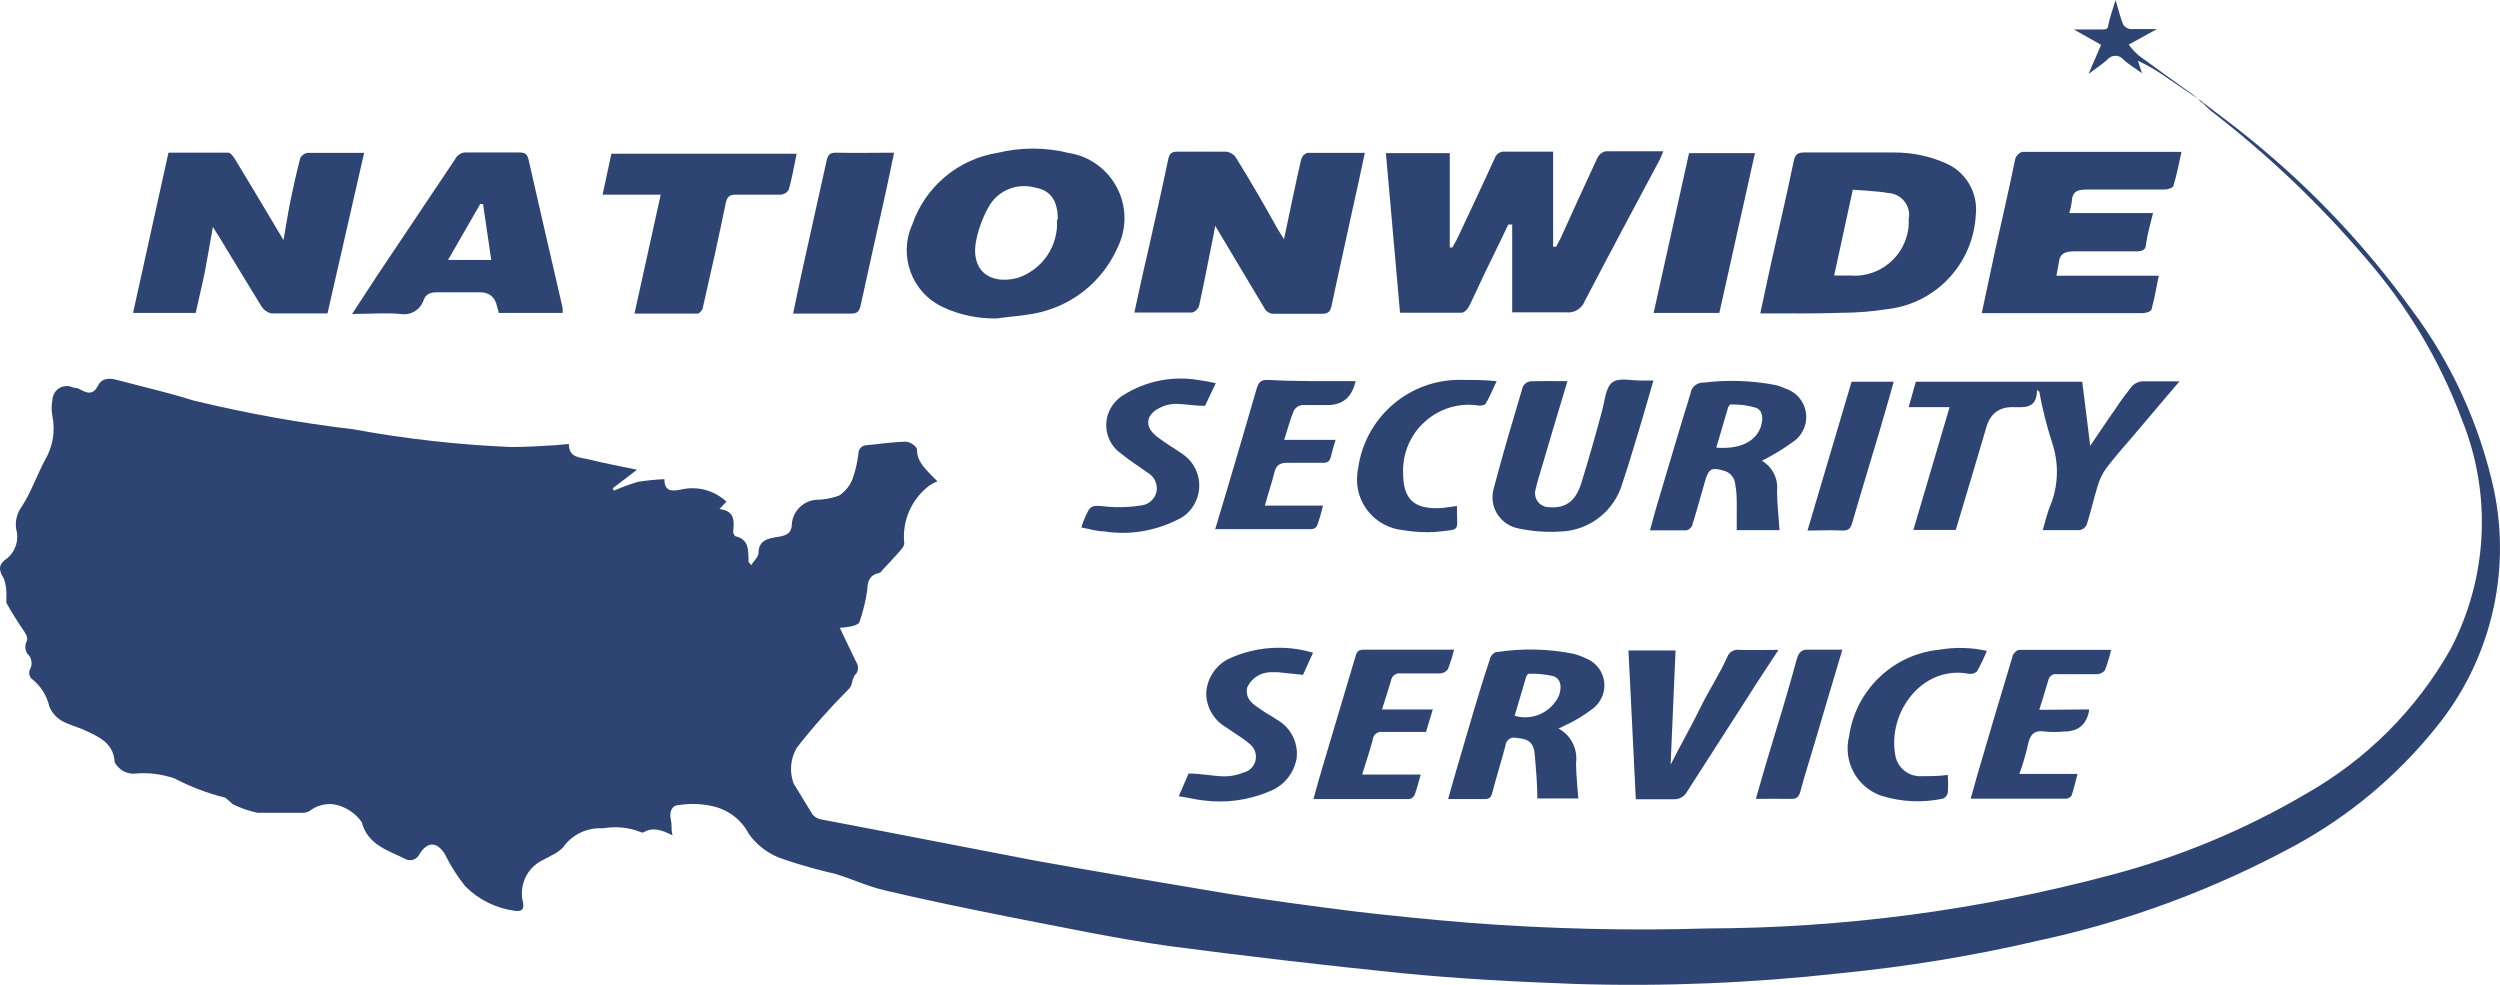
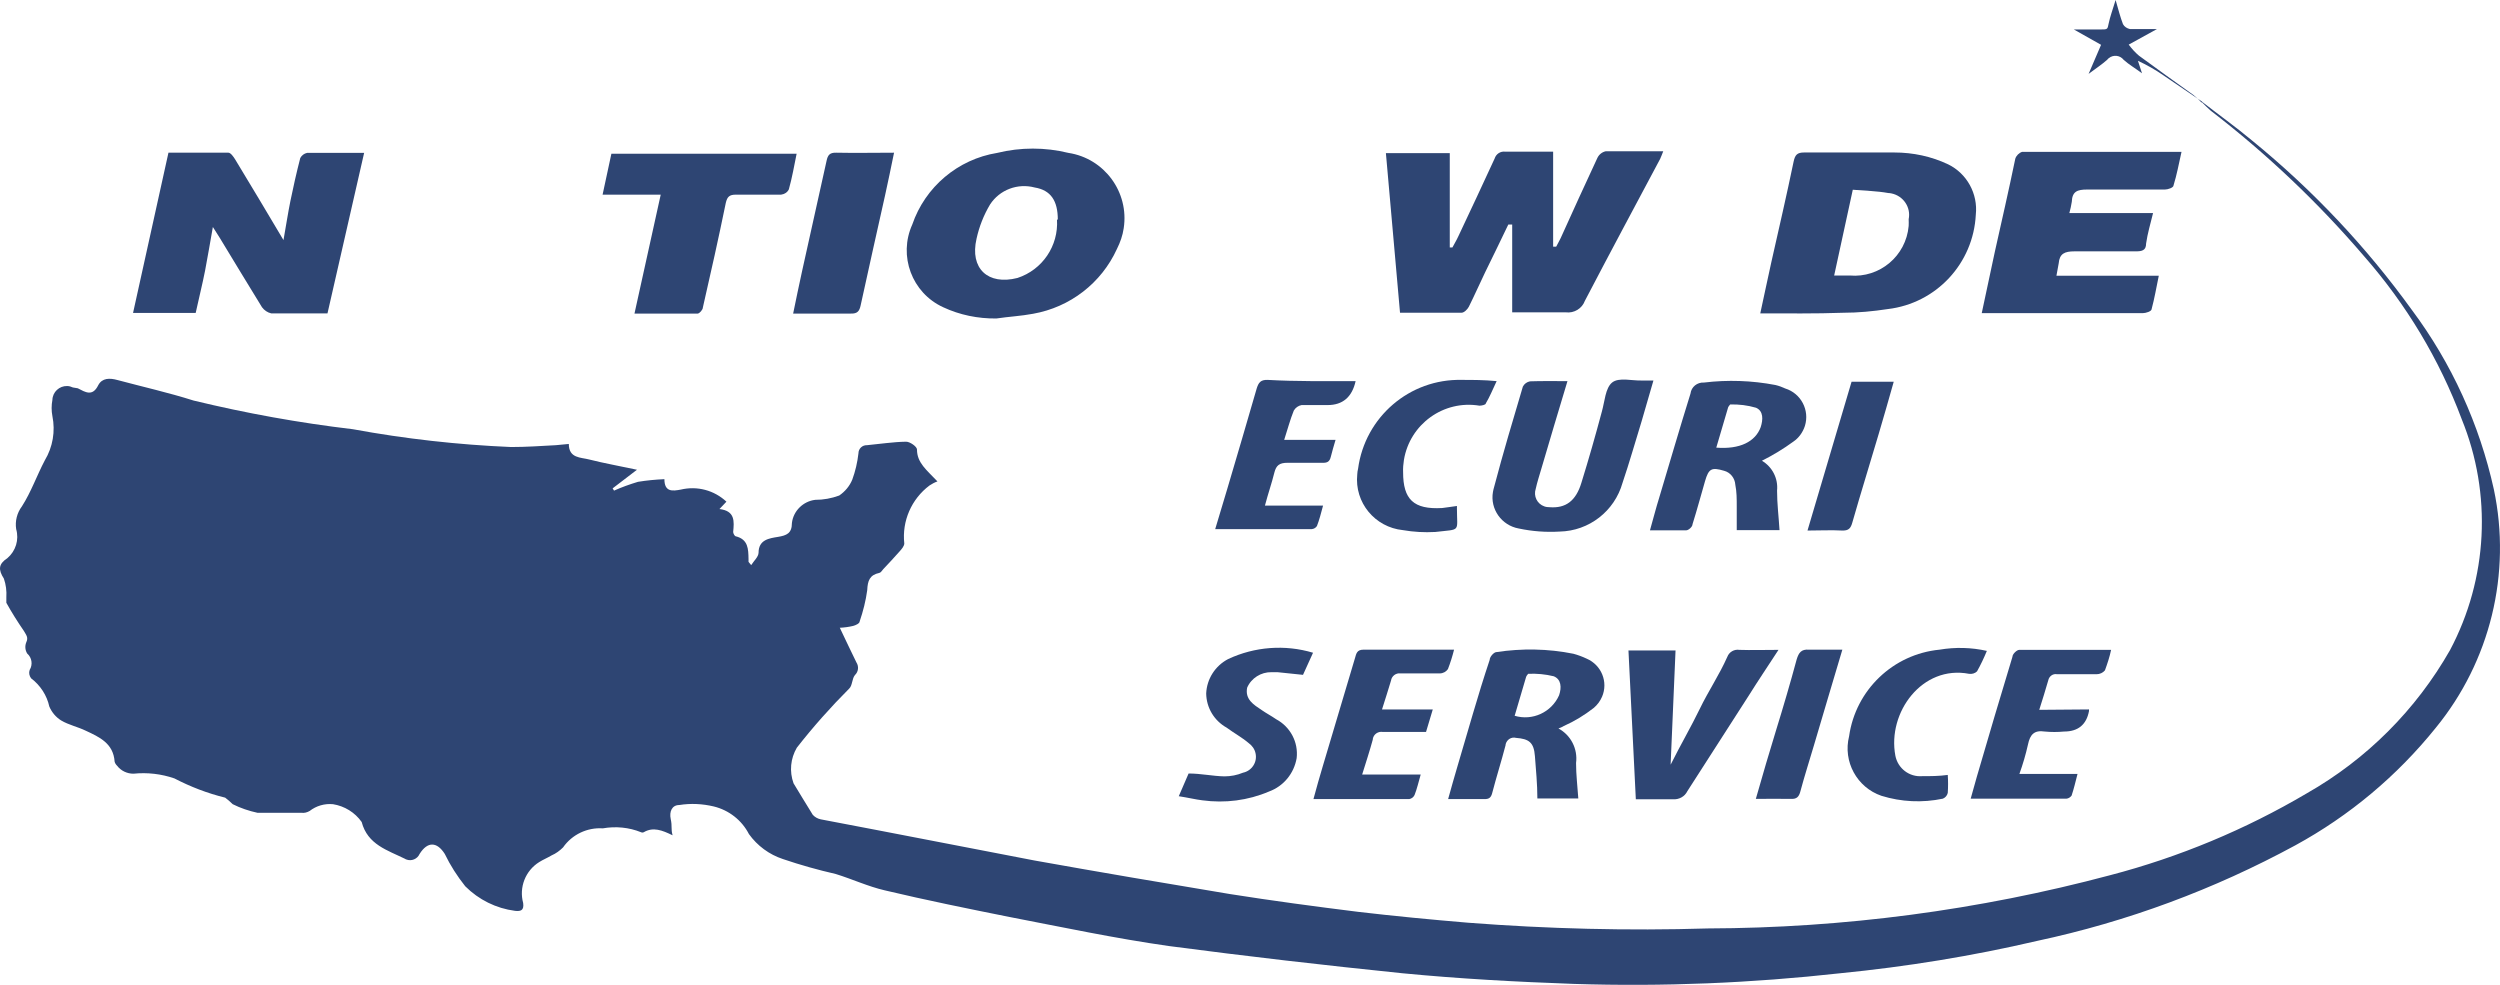
<svg xmlns="http://www.w3.org/2000/svg" id="_лой_1" viewBox="0 0 122.14 48.12">
  <defs>
    <style>.cls-1{fill:#2e4573;}</style>
  </defs>
  <path class="cls-1" d="M107.58,4.97c.81,.63,1.65,1.23,2.44,1.89,2.96,2.41,5.59,5.2,7.82,8.29,1.94,2.6,3.3,5.59,4,8.76,.87,4.11-.18,8.4-2.84,11.65-1.89,2.35-4.22,4.3-6.86,5.74-3.96,2.15-8.21,3.73-12.62,4.67-3.17,.74-6.38,1.26-9.62,1.58-4.32,.48-8.66,.66-13,.52-2.8-.1-5.59-.25-8.38-.52-3.81-.39-7.62-.83-11.41-1.33-2.61-.37-5.2-.92-7.79-1.42-2-.4-4.07-.82-6.09-1.3-.82-.19-1.59-.55-2.4-.8-.87-.2-1.73-.44-2.58-.73-.67-.22-1.25-.65-1.66-1.22-.35-.68-.98-1.17-1.72-1.35-.55-.13-1.12-.16-1.68-.07-.36,0-.5,.32-.42,.69s0,.46,.09,.79c-.51-.25-.95-.42-1.41-.15-.04,.02-.09,.02-.13,0-.59-.24-1.24-.3-1.87-.19-.76-.05-1.5,.3-1.94,.93-.16,.16-.35,.3-.56,.39-.2,.12-.42,.21-.61,.33-.67,.42-.99,1.23-.78,2,.05,.37-.13,.41-.4,.38-.92-.12-1.77-.54-2.43-1.2-.39-.49-.73-1.02-1-1.58-.38-.6-.84-.62-1.23,0-.11,.25-.4,.37-.65,.27-.02,0-.04-.02-.06-.03-.85-.42-1.83-.69-2.12-1.8-.33-.47-.84-.78-1.4-.87-.41-.04-.82,.08-1.14,.33-.12,.07-.26,.11-.4,.09h-2.15c-.42-.09-.83-.23-1.21-.42-.12-.12-.24-.22-.37-.32-.86-.21-1.69-.53-2.48-.94-.64-.22-1.32-.3-2-.23-.31,0-.61-.14-.8-.39-.06-.06-.1-.12-.12-.2-.06-.89-.74-1.2-1.41-1.51-.39-.19-.83-.28-1.2-.5-.26-.16-.46-.4-.58-.68-.12-.55-.44-1.04-.89-1.38-.09-.12-.12-.27-.07-.41,.16-.26,.11-.6-.12-.8-.1-.16-.12-.36-.05-.54,.12-.25,0-.36-.11-.56-.31-.45-.6-.91-.86-1.38v-.27c.02-.31-.02-.62-.12-.91-.28-.44-.27-.71,.17-1,.41-.35,.58-.9,.43-1.42-.06-.39,.04-.79,.28-1.11,.45-.7,.73-1.51,1.12-2.25,.39-.65,.52-1.42,.37-2.16-.05-.26-.05-.53,0-.79,.01-.39,.34-.69,.72-.68,.1,0,.19,.03,.28,.07l.24,.04c.37,.19,.72,.42,1-.15,.19-.36,.56-.36,.95-.25,1.23,.33,2.48,.61,3.71,1,2.56,.62,5.16,1.09,7.78,1.4,2.55,.47,5.14,.76,7.73,.87,.73,0,1.46-.05,2.19-.09l.63-.06c0,.71,.59,.65,1,.76,.75,.19,1.5,.32,2.33,.5l-1.19,.91,.07,.11c.38-.17,.77-.31,1.17-.43,.43-.07,.86-.11,1.29-.13,0,.65,.42,.58,.8,.51,.8-.19,1.63,.03,2.23,.59l-.34,.36c.77,.09,.72,.6,.67,1.12,0,.07,.07,.2,.12,.21,.62,.15,.62,.63,.63,1.11,0,.05,0,.09,0,.14l.13,.16c.14-.22,.35-.4,.36-.6,0-.65,.53-.71,.95-.78s.68-.17,.68-.68c.07-.59,.55-1.06,1.14-1.13,.4,0,.79-.07,1.17-.21,.28-.19,.51-.46,.64-.78,.15-.41,.25-.84,.3-1.28,0-.23,.19-.41,.42-.4h0c.64-.06,1.27-.16,1.91-.17,.19,0,.53,.24,.53,.38,0,.65,.47,1,1,1.56-.14,.05-.27,.12-.39,.2-.88,.66-1.35,1.74-1.23,2.83,0,.13-.13,.28-.23,.39-.26,.3-.53,.58-.8,.87-.06,.07-.12,.17-.19,.18-.47,.1-.57,.38-.59,.84-.07,.52-.2,1.03-.37,1.53,0,.1-.2,.19-.32,.22-.21,.05-.43,.08-.65,.09,.29,.6,.54,1.15,.81,1.69,.13,.2,.1,.46-.07,.62-.15,.18-.12,.51-.28,.66-.91,.91-1.77,1.88-2.56,2.89-.31,.53-.37,1.16-.16,1.74,.31,.52,.61,1,.94,1.54,.1,.11,.24,.19,.39,.22l2.67,.51c2.59,.5,5.17,1,7.77,1.5,3.18,.57,6.36,1.11,9.55,1.64,2.09,.33,4.18,.61,6.27,.87,1.79,.21,3.57,.38,5.36,.53,3.9,.3,7.81,.4,11.72,.28,6.63-.02,13.24-.89,19.65-2.6,3.37-.88,6.61-2.23,9.61-4,2.92-1.66,5.34-4.08,7-7,1.85-3.49,2.06-7.62,.57-11.28-1.09-2.92-2.71-5.61-4.76-7.95-2.25-2.63-4.76-5.01-7.5-7.12-.16-.14-.31-.29-.46-.44h.03Z" />
  <path class="cls-1" d="M67.71,7.48h3.12v4.61h.13c.1-.19,.21-.37,.3-.57,.59-1.25,1.18-2.51,1.76-3.77,.07-.23,.29-.37,.52-.34h2.34v4.64h.15c.07-.14,.15-.27,.22-.42,.59-1.3,1.18-2.61,1.79-3.91,.08-.17,.23-.29,.41-.33h2.81c-.06,.15-.1,.26-.15,.37-1.23,2.31-2.47,4.62-3.68,6.94-.14,.38-.53,.61-.93,.56h-2.62v-4.29h-.19c-.37,.78-.75,1.55-1.13,2.33-.27,.56-.52,1.13-.8,1.69-.07,.13-.23,.29-.36,.29h-3l-.69-7.8Z" />
-   <path class="cls-1" d="M62.73,11.69c.29-1.37,.55-2.64,.84-3.91,.04-.14,.15-.26,.29-.31h2.82c-.21,1-.41,1.92-.62,2.85-.33,1.54-.68,3.07-1,4.6-.06,.29-.16,.42-.48,.41h-2.3c-.22,.02-.43-.1-.52-.3-.76-1.28-1.54-2.56-2.39-4-.08,.45-.14,.77-.21,1.09-.19,.94-.37,1.89-.58,2.83-.05,.15-.18,.27-.33,.32h-2.83c.22-1,.43-2,.65-2.92,.34-1.52,.68-3,1-4.55,.06-.29,.15-.39,.45-.39h2.39c.18,.02,.35,.12,.46,.27,.7,1.13,1.37,2.28,2,3.42l.36,.59Z" />
  <path class="cls-1" d="M16,15.31h-2.75c-.18-.04-.34-.15-.45-.3-.7-1.13-1.38-2.27-2.07-3.4l-.33-.52c-.14,.78-.25,1.46-.38,2.13s-.31,1.37-.46,2.07h-3.06l1.73-7.83h2.93c.11,0,.25,.2,.33,.33,.77,1.27,1.53,2.54,2.36,3.94,.13-.73,.22-1.33,.34-1.92s.3-1.4,.48-2.09c.07-.13,.19-.22,.33-.25h2.79l-1.79,7.84Z" />
  <path class="cls-1" d="M86,15.31c.19-.87,.36-1.69,.54-2.5,.37-1.64,.75-3.28,1.09-4.92,.07-.32,.17-.44,.51-.44h4.41c.91,0,1.81,.19,2.63,.58,.92,.45,1.46,1.44,1.35,2.46-.12,2.38-1.93,4.33-4.3,4.61-.72,.11-1.45,.18-2.18,.18-1.38,.05-2.71,.03-4.05,.03Zm3.62-1.85h.75c1.46,.13,2.75-.95,2.88-2.42,0-.11,.01-.22,0-.33,.12-.58-.26-1.14-.84-1.26-.05-.01-.11-.02-.16-.02-.56-.1-1.13-.11-1.73-.16l-.91,4.19Z" />
  <path class="cls-1" d="M48.68,15.56c-.9,.01-1.79-.17-2.6-.55-1.53-.7-2.2-2.51-1.51-4.04,.63-1.84,2.23-3.19,4.15-3.5,1.14-.28,2.34-.28,3.48,0,1.76,.27,2.97,1.92,2.7,3.68-.05,.35-.17,.69-.33,1.01-.76,1.67-2.29,2.85-4.1,3.17-.58,.11-1.19,.14-1.79,.23Zm3-4.83c0-.92-.34-1.44-1.13-1.57-.83-.22-1.71,.11-2.18,.83-.31,.52-.53,1.08-.66,1.67-.34,1.46,.56,2.29,2,1.92,1.22-.4,2.01-1.57,1.93-2.85h.04Z" />
  <path class="cls-1" d="M100.47,13.47h5c-.12,.58-.21,1.11-.35,1.63,0,.11-.28,.2-.44,.2h-7.86l.64-3c.34-1.52,.68-3,1-4.55,.05-.15,.18-.28,.33-.33h7.79c-.13,.58-.23,1.12-.39,1.64,0,.11-.28,.2-.42,.2h-3.8c-.48,0-.73,.09-.75,.6-.03,.19-.07,.37-.12,.55h4.09c-.13,.53-.27,1-.34,1.49,0,.34-.21,.38-.5,.38h-3c-.48,0-.73,.11-.77,.59-.03,.19-.07,.36-.11,.6Z" />
-   <path class="cls-1" d="M27.49,15.29h-3.13c0-.12-.06-.22-.08-.33q-.15-.68-.83-.68h-2.07c-.33,0-.57,.06-.69,.4-.16,.46-.63,.74-1.11,.66-.76-.07-1.53,0-2.38,0l1.25-1.91,3.79-5.66c.1-.21,.33-.34,.56-.32h2.58c.28,0,.39,.08,.45,.38,.54,2.39,1.1,4.79,1.65,7.18,.01,.09,.02,.19,.01,.28Zm-3.89-5.32h-.14l-1.57,2.73h2.11l-.4-2.73Z" />
-   <path class="cls-1" d="M99.52,19.05c0,.94-.62,.85-1.2,.84q-1,0-1.28,1c-.49,1.67-.99,3.34-1.49,5h-2.07l1.77-6h-2l.35-1.24h8.13l.39,3.13c.43-.63,.83-1.24,1.25-1.83,.24-.37,.5-.72,.77-1.06,.12-.14,.29-.23,.48-.26h1.86l-2.23,2.63c-.46,.54-.93,1.06-1.35,1.62-.19,.26-.33,.56-.42,.87-.19,.62-.33,1.26-.53,1.88-.06,.14-.19,.24-.34,.27h-1.81c.11-.39,.2-.74,.32-1.08,.45-1.02,.49-2.17,.13-3.22-.26-.81-.47-1.63-.62-2.47l-.11-.08Z" />
  <path class="cls-1" d="M31,15.31l1.28-5.8h-2.84l.43-2h9.05c-.12,.59-.22,1.17-.38,1.74-.07,.15-.22,.24-.38,.26h-2.21c-.31,0-.42,.1-.49,.4-.35,1.71-.73,3.41-1.12,5.11,0,.11-.16,.29-.25,.3-.99,0-1.99,0-3.09,0Z" />
  <path class="cls-1" d="M86.08,22.51c.51,.3,.8,.87,.74,1.46,0,.64,.08,1.27,.12,1.93h-2.09v-1.15c0-.38,0-.72-.07-1.07-.02-.32-.24-.6-.55-.68-.61-.18-.75-.11-.93,.51s-.39,1.4-.61,2.1c0,.13-.2,.3-.31,.3h-1.77c.16-.56,.29-1.08,.45-1.59,.51-1.7,1-3.39,1.53-5.09,.04-.33,.33-.56,.66-.54,1.16-.14,2.34-.1,3.49,.12,.17,.04,.33,.1,.48,.17,.77,.24,1.2,1.06,.96,1.83-.1,.31-.3,.59-.57,.77-.48,.35-.99,.66-1.53,.93Zm-2.23-.64c1.15,.09,1.91-.29,2.17-1,.12-.37,.14-.79-.23-.95-.41-.12-.83-.17-1.26-.16,0,0-.08,.09-.1,.14l-.58,1.97Z" />
  <path class="cls-1" d="M76.14,35.59c.61,.33,.95,1,.86,1.69,0,.57,.07,1.14,.11,1.73h-2c0-.71-.07-1.39-.12-2.07s-.3-.84-.92-.89c-.23-.06-.45,.08-.51,.31,0,.02,0,.05-.01,.07-.2,.77-.44,1.52-.64,2.29-.06,.25-.16,.33-.41,.32h-1.75c.16-.57,.3-1.08,.45-1.58,.52-1.74,1-3.49,1.58-5.22,0-.15,.2-.37,.32-.38,1.25-.19,2.53-.17,3.77,.08,.22,.06,.44,.14,.65,.24,.72,.31,1.06,1.14,.75,1.86-.09,.21-.23,.4-.41,.55-.45,.35-.94,.65-1.46,.88-.08,.05-.17,.09-.26,.12Zm-2.14-.62c.87,.26,1.8-.17,2.17-1,.13-.38,.11-.78-.26-.93-.41-.1-.83-.14-1.25-.12,0,0-.08,.09-.1,.15-.18,.6-.37,1.24-.56,1.9Z" />
  <path class="cls-1" d="M76.58,18.62c-.44,1.46-.86,2.86-1.27,4.26-.1,.34-.21,.68-.28,1-.12,.36,.07,.74,.42,.86,.08,.03,.17,.04,.26,.04,.78,.06,1.28-.3,1.55-1.19,.36-1.16,.69-2.32,1-3.48,.14-.49,.17-1.15,.5-1.42s1-.08,1.45-.1h.57l-.58,2c-.31,1-.59,2-.93,3-.39,1.38-1.63,2.35-3.07,2.38-.67,.04-1.34-.01-2-.15-.84-.15-1.41-.95-1.26-1.79,.01-.08,.04-.17,.06-.25,.43-1.64,.92-3.27,1.4-4.89,.07-.14,.2-.23,.35-.26,.58-.02,1.16-.01,1.83-.01Z" />
  <path class="cls-1" d="M86.89,31.75c-.52,.8-1,1.51-1.45,2.23-1,1.55-2,3.11-3,4.67-.13,.27-.41,.42-.71,.4h-1.81l-.36-7.27h2.3l-.24,5.58c.5-1,1-1.85,1.42-2.72s.96-1.67,1.35-2.55c.09-.24,.34-.38,.59-.34,.59,.02,1.18,0,1.91,0Z" />
  <path class="cls-1" d="M43.68,7.46c-.15,.73-.29,1.41-.44,2.09-.4,1.79-.8,3.57-1.19,5.36-.06,.29-.16,.42-.48,.41h-2.82c.15-.73,.29-1.41,.44-2.09,.39-1.79,.8-3.57,1.19-5.36,.06-.29,.15-.42,.48-.41,.91,.02,1.83,0,2.82,0Z" />
-   <path class="cls-1" d="M82.52,7.48h3.22l-1.74,7.81h-3.21l1.73-7.81Z" />
  <path class="cls-1" d="M66.23,18.62q-.26,1.17-1.37,1.17h-1.27c-.16,.03-.3,.13-.38,.27-.18,.44-.3,.91-.47,1.43h2.51c-.09,.32-.17,.56-.23,.82s-.19,.31-.43,.3h-1.69c-.4,0-.55,.13-.64,.48-.13,.53-.3,1-.46,1.61h2.84c-.1,.38-.19,.72-.3,1-.06,.09-.15,.14-.25,.15h-4.72c.21-.71,.41-1.36,.6-2,.48-1.62,.96-3.25,1.43-4.88,.09-.28,.19-.42,.53-.41,1.42,.08,2.85,.06,4.3,.06Z" />
  <path class="cls-1" d="M67.52,34.66h2.48l-.33,1.1h-2.11c-.23-.04-.45,.11-.49,.34v.03c-.15,.55-.33,1.1-.52,1.71h2.86c-.11,.38-.18,.7-.3,1-.05,.11-.15,.18-.26,.2h-4.68c.16-.58,.3-1.1,.46-1.62,.52-1.76,1.05-3.52,1.57-5.27,.06-.21,.09-.41,.41-.41h4.43c-.08,.32-.18,.64-.3,.95-.09,.13-.24,.21-.4,.21h-1.92c-.22-.03-.43,.13-.46,.35-.13,.45-.28,.89-.44,1.41Z" />
  <path class="cls-1" d="M102.06,34.66s0,.05,0,.08q-.19,1-1.22,1c-.31,.03-.63,.03-.94,0-.52-.08-.72,.15-.82,.63-.11,.49-.25,.97-.42,1.44h2.84c-.1,.39-.18,.73-.29,1.06-.06,.08-.15,.14-.25,.15h-4.68c.11-.39,.2-.73,.3-1.07,.58-2,1.15-3.91,1.74-5.86,0-.14,.22-.34,.33-.34h4.49c-.07,.34-.18,.67-.3,1-.1,.12-.25,.19-.41,.19h-1.93c-.2-.04-.39,.1-.43,.3h0c-.13,.47-.28,.92-.44,1.44l2.43-.02Z" />
-   <path class="cls-1" d="M52.83,25.77c.05-.16,.07-.23,.1-.3,.35-.84,.34-.8,1.23-.71,.54,.04,1.08,.02,1.62-.07,.37-.05,.66-.33,.73-.7,.05-.37-.13-.73-.46-.91-.41-.3-.86-.57-1.25-.9-.78-.52-.99-1.58-.46-2.36,.14-.21,.33-.39,.55-.52,1.09-.69,2.41-.95,3.68-.73,.28,.04,.56,.09,.83,.15l-.53,1.11c-.49,0-.94-.09-1.41-.1-.22,0-.43,.04-.63,.12-.86,.33-1,1-.23,1.54,.38,.29,.8,.53,1.2,.81,.84,.59,1.04,1.74,.46,2.58-.18,.26-.42,.47-.71,.6-1.12,.57-2.39,.78-3.63,.58-.35,0-.69-.12-1.09-.19Z" />
  <path class="cls-1" d="M57.59,38.9l.48-1.11c.61,0,1.18,.13,1.75,.14,.31,0,.62-.06,.91-.18,.43-.09,.71-.52,.61-.95-.04-.2-.17-.38-.34-.5-.33-.28-.72-.49-1.07-.75-.61-.34-.99-.97-1-1.67,.03-.71,.44-1.35,1.07-1.68,1.3-.61,2.78-.72,4.15-.31l-.49,1.08-1.25-.13c-.1,0-.19,0-.29,0-.51-.01-.99,.29-1.19,.76-.11,.57,.32,.83,.71,1.09,.23,.16,.48,.29,.71,.45,.69,.37,1.09,1.12,1,1.9-.13,.75-.64,1.37-1.35,1.63-1.03,.44-2.15,.58-3.26,.43-.33-.04-.69-.13-1.15-.2Z" />
  <path class="cls-1" d="M97.07,31.8c-.14,.34-.3,.68-.48,1-.1,.1-.25,.14-.39,.12-2.29-.44-4,1.89-3.6,4,.12,.62,.68,1.05,1.31,1,.41,0,.81,0,1.25-.06,.02,.29,.02,.59,0,.88-.03,.13-.12,.23-.24,.28-1,.21-2.03,.16-3-.14-1.2-.41-1.89-1.68-1.58-2.91,.32-2.26,2.15-4.01,4.42-4.23,.77-.13,1.55-.11,2.31,.06Z" />
  <path class="cls-1" d="M71.18,24.72v.12c0,1.18,.22,1-1.06,1.15-.53,.03-1.06,0-1.58-.09-1.37-.14-2.37-1.35-2.23-2.72,0-.09,.02-.19,.04-.28,.34-2.53,2.52-4.4,5.07-4.34,.54,0,1.08,0,1.7,.06-.2,.43-.34,.77-.53,1.09,0,.07-.21,.11-.31,.11-1.75-.29-3.4,.9-3.69,2.65-.03,.2-.05,.4-.04,.6,0,1.33,.51,1.83,1.91,1.75,.27-.03,.48-.07,.72-.1Z" />
  <path class="cls-1" d="M88.31,25.91l2.15-7.26h2.06c-.24,.86-.49,1.72-.74,2.57-.42,1.43-.87,2.86-1.28,4.3-.08,.29-.18,.41-.5,.4-.54-.03-1.08,0-1.69,0Z" />
  <path class="cls-1" d="M85.78,39.04c.34-1.19,.66-2.29,1-3.39s.69-2.29,1-3.44c.1-.32,.22-.5,.6-.47h1.63c-.48,1.59-.93,3.14-1.39,4.68-.22,.75-.46,1.49-.66,2.24-.07,.27-.18,.39-.48,.37-.54-.01-1.08,0-1.7,0Z" />
  <path class="cls-1" d="M107.59,4.97l-1.91-1.3c-.39-.27-.8-.5-1.23-.7l.2,.61c-.35-.26-.65-.43-.9-.66-.17-.22-.5-.26-.72-.08-.03,.02-.06,.05-.08,.08-.26,.23-.55,.42-.91,.69l.61-1.42-1.33-.75h1.27c.39,0,.37,0,.43-.29s.19-.67,.34-1.15c.14,.49,.23,.84,.36,1.18,.07,.13,.2,.21,.34,.24h1.32l-1.38,.76c.15,.2,.31,.38,.5,.54,.88,.65,1.77,1.28,2.66,1.92,.14,.11,.28,.24,.4,.37l.03-.04Z" />
</svg>